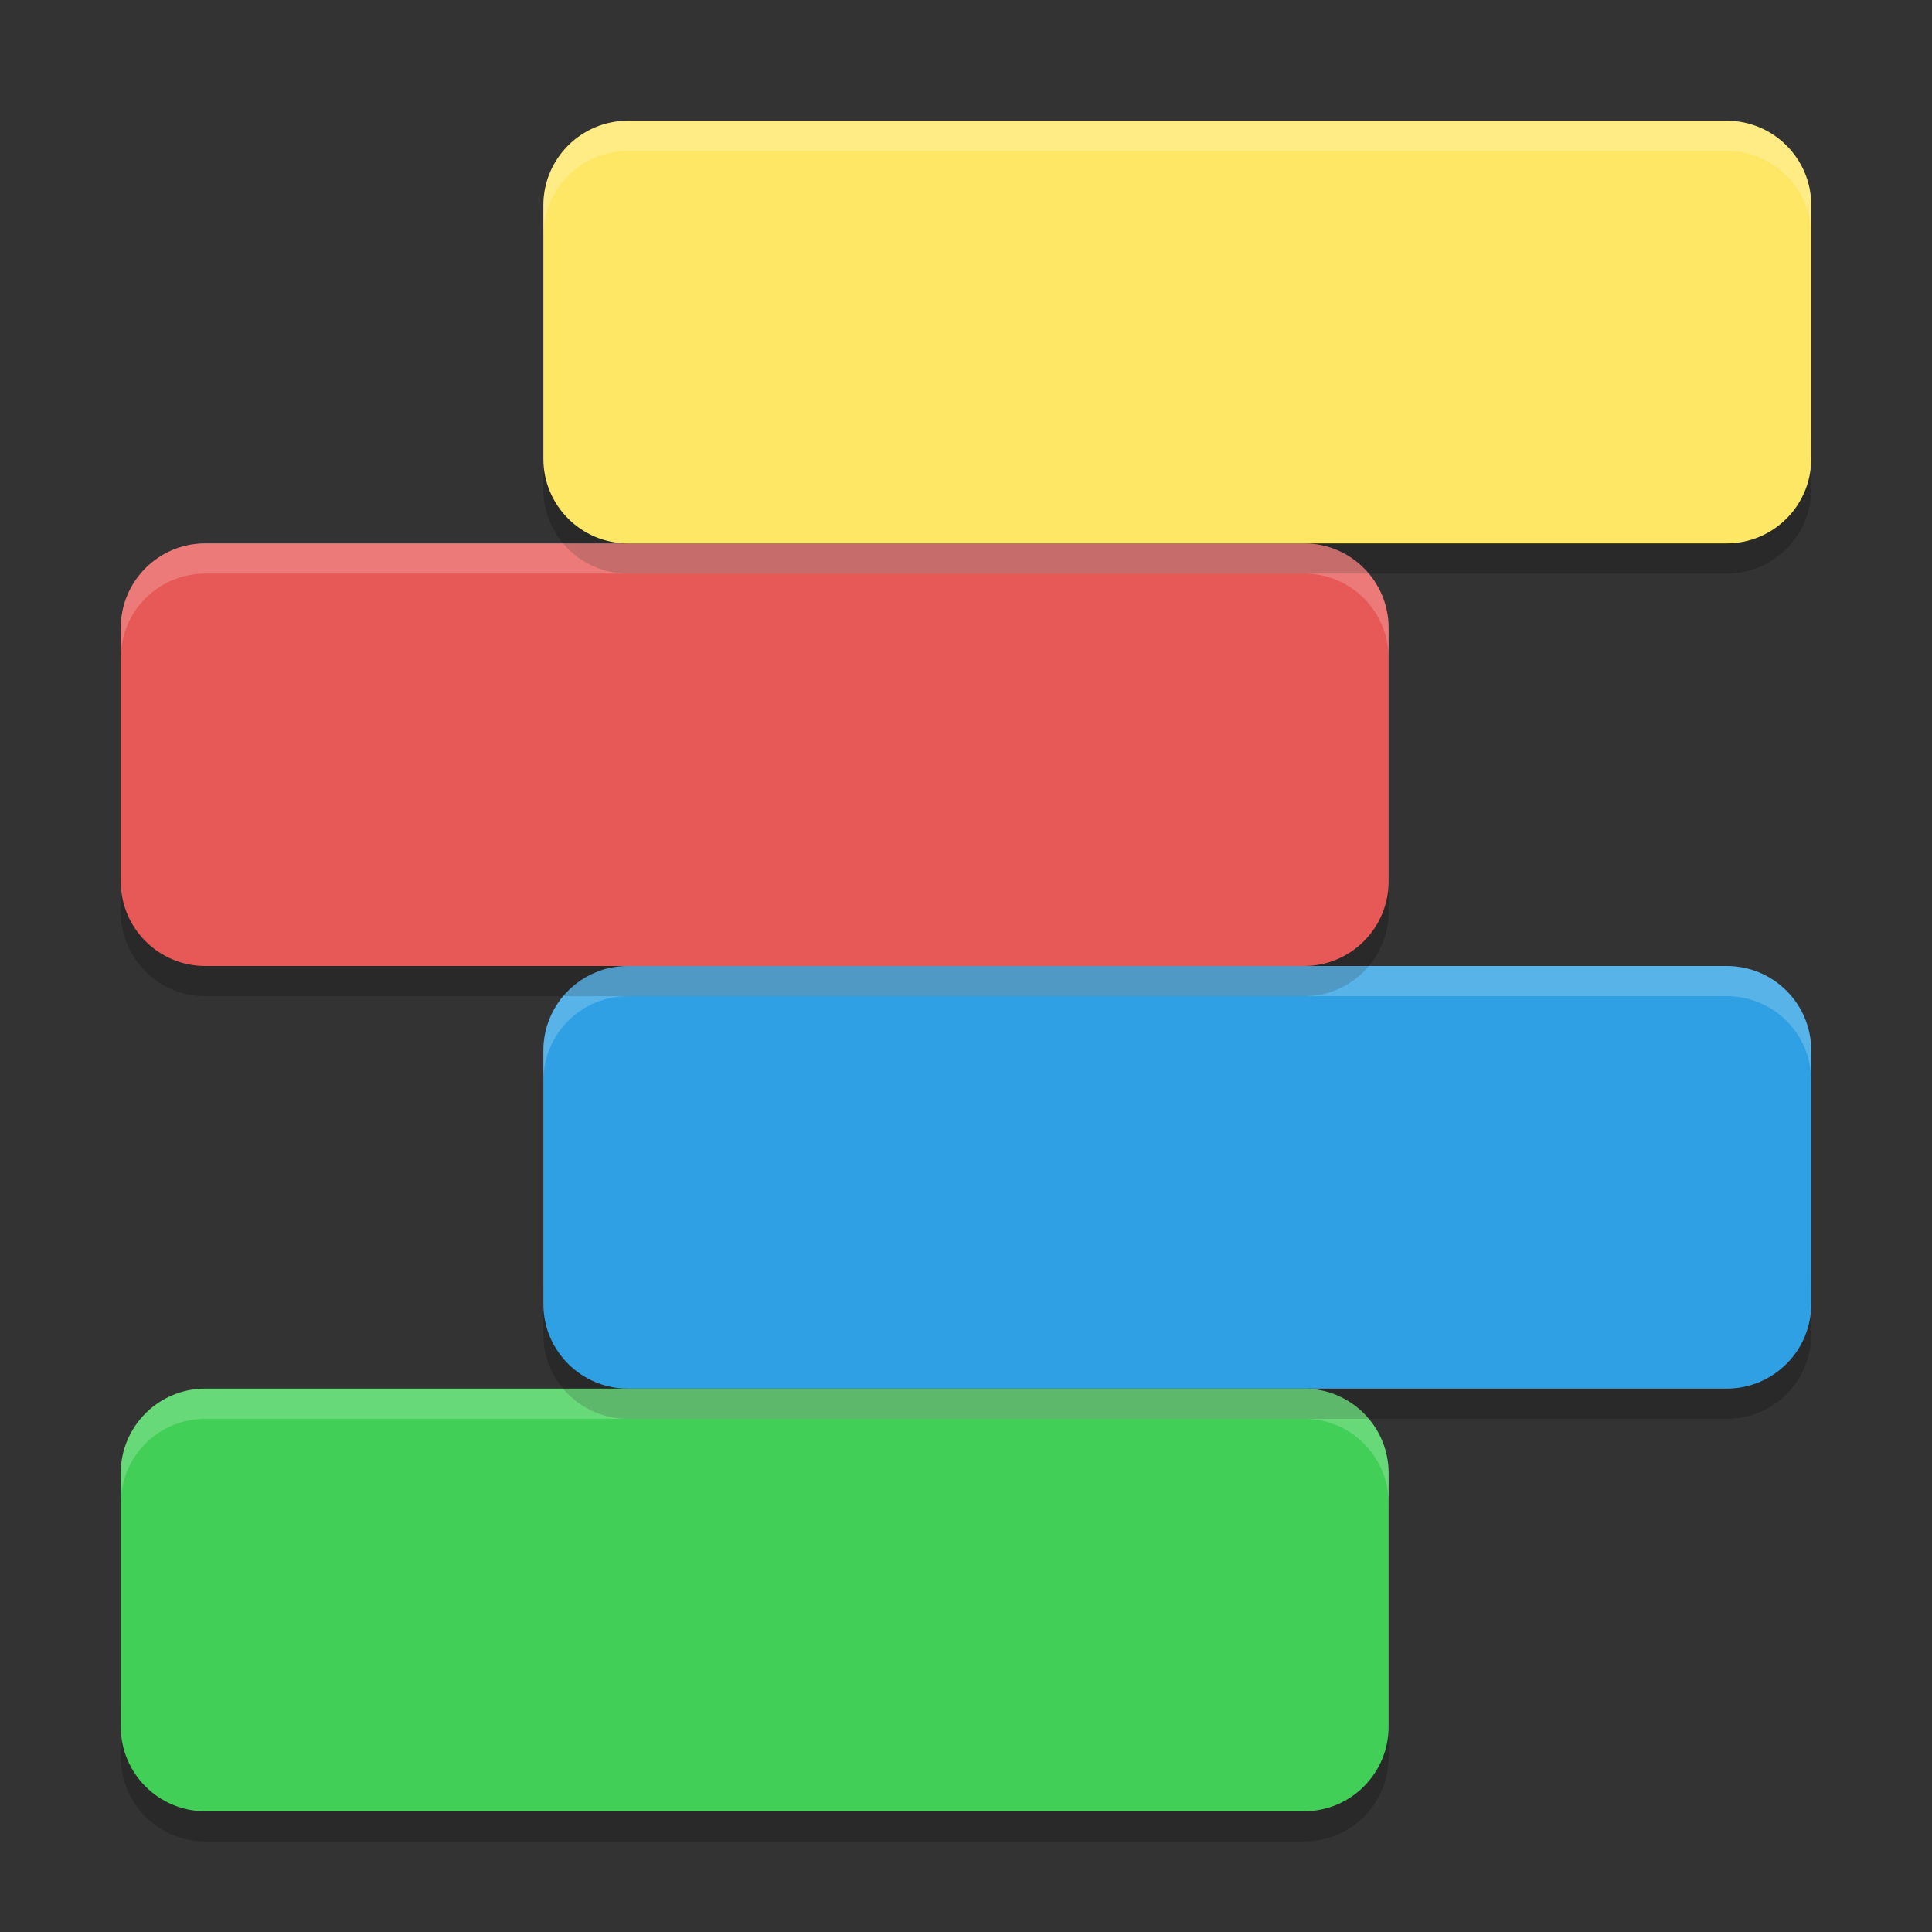
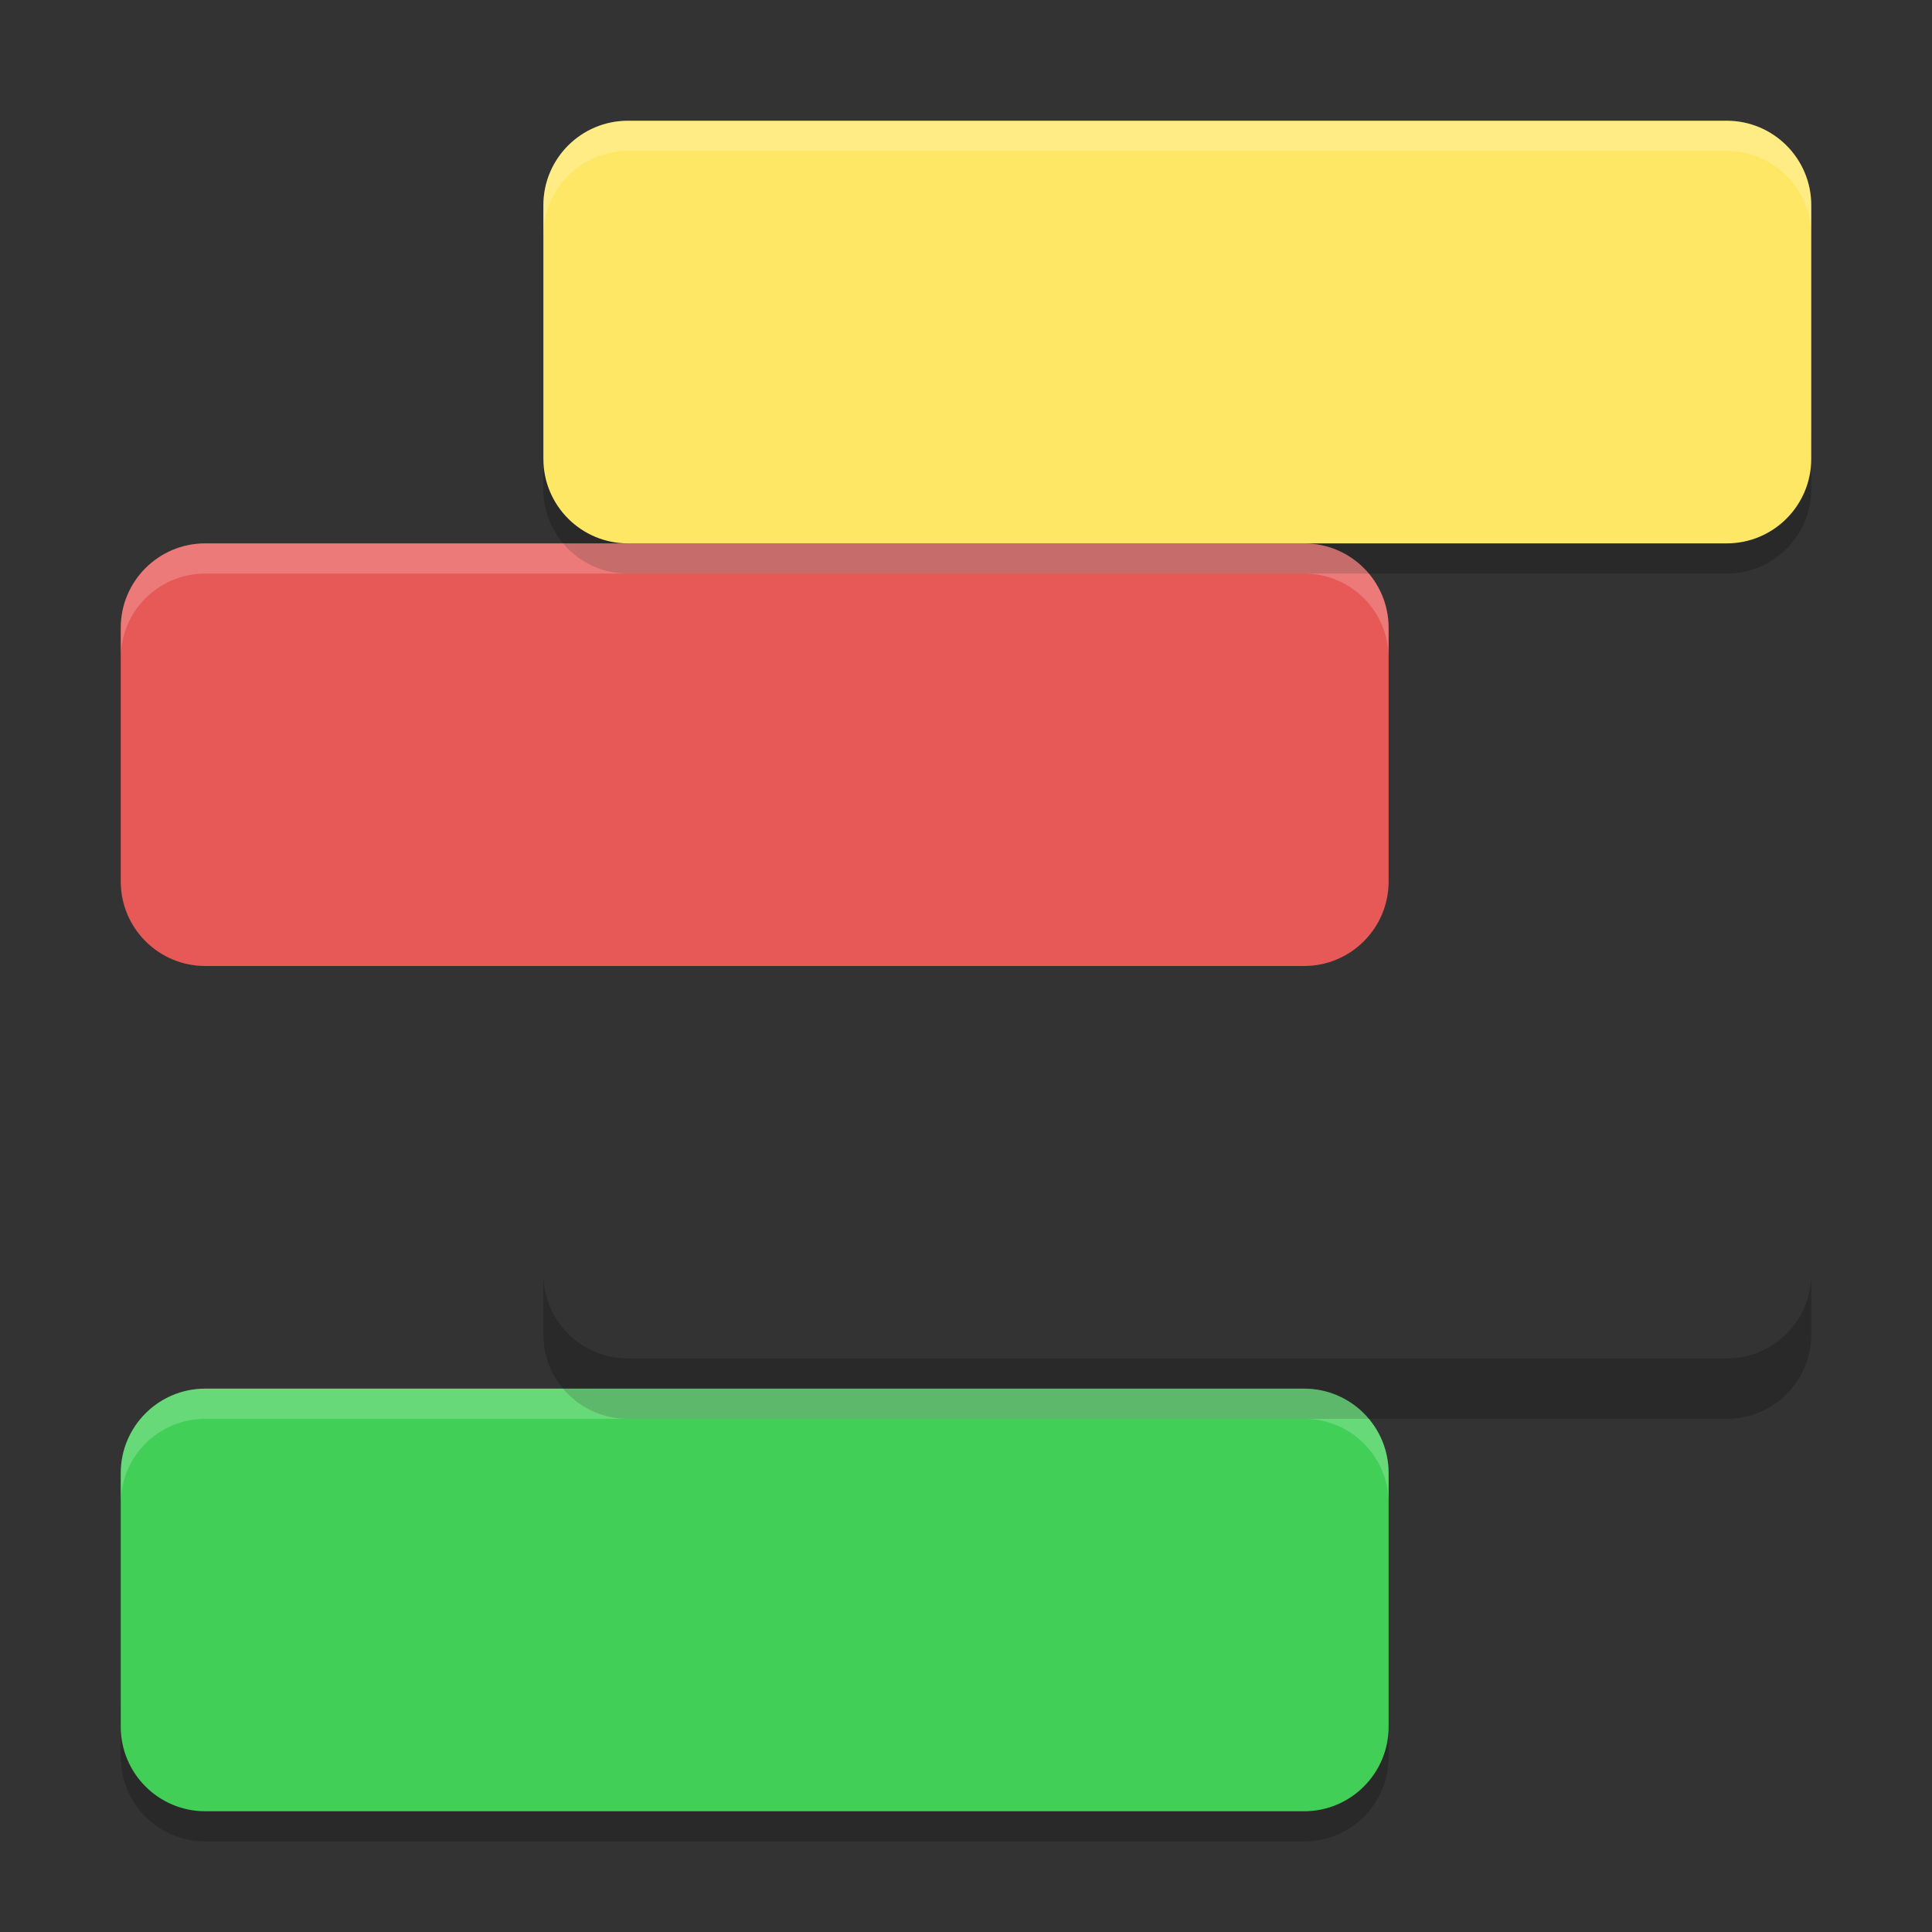
<svg xmlns="http://www.w3.org/2000/svg" xmlns:xlink="http://www.w3.org/1999/xlink" width="384pt" height="384pt" version="1.1" viewBox="0 0 384 384">
  <rect x="0" y="0" width="384" height="384" fill="#333333" stroke="none" />
  <defs>
    <filter id="alpha" width="100%" height="100%" x="0%" y="0%" filterUnits="objectBoundingBox">
      <feColorMatrix in="SourceGraphic" type="matrix" values="0 0 0 0 1 0 0 0 0 1 0 0 0 0 1 0 0 0 1 0" />
    </filter>
    <mask id="mask0">
      <g filter="url(#alpha)">
        <rect width="384" height="384" x="0" y="0" style="fill:rgb(0%,0%,0%);fill-opacity:0.2" />
      </g>
    </mask>
    <clipPath id="clip1">
      <rect width="384" height="384" x="0" y="0" />
    </clipPath>
    <g id="surface5" clip-path="url(#clip1)">
      <path style="fill:rgb(0%,0%,0%)" d="M 24 337.199 L 24 349.199 C 24 358.5 31.496 366 40.805 366 L 259.203 366 C 268.504 366 276.004 358.5 276.004 349.199 L 276.004 337.199 C 276.004 346.5 268.504 354 259.203 354 L 40.805 354 C 31.504 354 24.004 346.5 24.004 337.199 Z M 24 337.199" />
    </g>
    <mask id="mask1">
      <g filter="url(#alpha)">
        <rect width="384" height="384" x="0" y="0" style="fill:rgb(0%,0%,0%);fill-opacity:0.2" />
      </g>
    </mask>
    <clipPath id="clip2">
      <rect width="384" height="384" x="0" y="0" />
    </clipPath>
    <g id="surface8" clip-path="url(#clip2)">
      <path style="fill:rgb(0%,0%,0%)" d="M 108 253.199 L 108 265.199 C 108 274.5 115.496 282 124.801 282 L 343.188 282 C 352.5 282 360 274.5 360 265.199 L 360 253.199 C 360 262.5 352.5 270 343.199 270 L 124.801 270 C 115.496 270 108 262.5 108 253.199 Z M 108 253.199" />
    </g>
    <mask id="mask2">
      <g filter="url(#alpha)">
-         <rect width="384" height="384" x="0" y="0" style="fill:rgb(0%,0%,0%);fill-opacity:0.2" />
-       </g>
+         </g>
    </mask>
    <clipPath id="clip3">
      <rect width="384" height="384" x="0" y="0" />
    </clipPath>
    <g id="surface11" clip-path="url(#clip3)">
-       <path style="fill:rgb(0%,0%,0%)" d="M 24 169.199 L 24 181.199 C 24 190.5 31.496 198 40.805 198 L 259.203 198 C 268.504 198 276.004 190.5 276.004 181.199 L 276.004 169.199 C 276.004 178.5 268.504 186 259.203 186 L 40.805 186 C 31.504 186 24.004 178.5 24.004 169.199 Z M 24 169.199" />
+       <path style="fill:rgb(0%,0%,0%)" d="M 24 169.199 L 24 181.199 C 24 190.5 31.496 198 40.805 198 C 268.504 198 276.004 190.5 276.004 181.199 L 276.004 169.199 C 276.004 178.5 268.504 186 259.203 186 L 40.805 186 C 31.504 186 24.004 178.5 24.004 169.199 Z M 24 169.199" />
    </g>
    <mask id="mask3">
      <g filter="url(#alpha)">
        <rect width="384" height="384" x="0" y="0" style="fill:rgb(0%,0%,0%);fill-opacity:0.2" />
      </g>
    </mask>
    <clipPath id="clip4">
      <rect width="384" height="384" x="0" y="0" />
    </clipPath>
    <g id="surface14" clip-path="url(#clip4)">
      <path style="fill:rgb(0%,0%,0%)" d="M 108 85.195 L 108 97.195 C 108 106.504 115.496 114 124.801 114 L 343.188 114 C 352.5 114 360 106.504 360 97.195 L 360 85.195 C 360 94.504 352.5 102 343.199 102 L 124.801 102 C 115.496 102 108 94.504 108 85.195 Z M 108 85.195" />
    </g>
    <mask id="mask4">
      <g filter="url(#alpha)">
        <rect width="384" height="384" x="0" y="0" style="fill:rgb(0%,0%,0%);fill-opacity:0.2" />
      </g>
    </mask>
    <clipPath id="clip5">
      <rect width="384" height="384" x="0" y="0" />
    </clipPath>
    <g id="surface17" clip-path="url(#clip5)">
      <path style="fill:rgb(100%,100%,100%)" d="M 124.805 24 C 115.504 24 108 31.496 108 40.805 L 108 46.805 C 108 37.496 115.504 30 124.805 30 L 343.195 30 C 352.496 30 360 37.496 360 46.805 L 360 40.805 C 360 31.496 352.496 24 343.195 24 Z M 124.805 24" />
    </g>
    <mask id="mask5">
      <g filter="url(#alpha)">
        <rect width="384" height="384" x="0" y="0" style="fill:rgb(0%,0%,0%);fill-opacity:0.2" />
      </g>
    </mask>
    <clipPath id="clip6">
      <rect width="384" height="384" x="0" y="0" />
    </clipPath>
    <g id="surface20" clip-path="url(#clip6)">
      <path style="fill:rgb(100%,100%,100%)" d="M 40.805 108 C 31.496 108 24 115.504 24 124.805 L 24 130.805 C 24 121.504 31.496 114 40.805 114 L 259.207 114 C 268.508 114 276 121.504 276 130.805 L 276 124.805 C 276 115.504 268.508 108 259.207 108 Z M 40.805 108" />
    </g>
    <mask id="mask6">
      <g filter="url(#alpha)">
        <rect width="384" height="384" x="0" y="0" style="fill:rgb(0%,0%,0%);fill-opacity:0.2" />
      </g>
    </mask>
    <clipPath id="clip7">
-       <rect width="384" height="384" x="0" y="0" />
-     </clipPath>
+       </clipPath>
    <g id="surface23" clip-path="url(#clip7)">
      <path style="fill:rgb(100%,100%,100%)" d="M 124.805 192 C 115.504 192 108 199.504 108 208.805 L 108 214.805 C 108 205.504 115.504 198 124.805 198 L 343.195 198 C 352.496 198 360 205.504 360 214.805 L 360 208.805 C 360 199.504 352.496 192 343.195 192 Z M 124.805 192" />
    </g>
    <mask id="mask7">
      <g filter="url(#alpha)">
        <rect width="384" height="384" x="0" y="0" style="fill:rgb(0%,0%,0%);fill-opacity:0.2" />
      </g>
    </mask>
    <clipPath id="clip8">
      <rect width="384" height="384" x="0" y="0" />
    </clipPath>
    <g id="surface26" clip-path="url(#clip8)">
      <path style="fill:rgb(100%,100%,100%)" d="M 40.805 276 C 31.496 276 24 283.504 24 292.805 L 24 298.805 C 24 289.504 31.496 282 40.805 282 L 259.207 282 C 268.508 282 276 289.504 276 298.805 L 276 292.805 C 276 283.504 268.508 276 259.207 276 Z M 40.805 276" />
    </g>
  </defs>
  <g>
    <use mask="url(#mask0)" xlink:href="#surface5" />
    <path style="fill:rgb(25.882%,81.176%,34.118%)" d="M 276 343.199 L 276 292.801 C 276 283.523 268.477 276 259.199 276 L 40.801 276 C 31.523 276 24 283.523 24 292.801 L 24 343.199 C 24 352.477 31.523 360 40.801 360 L 259.199 360 C 268.477 360 276 352.477 276 343.199 Z M 276 343.199" />
    <use mask="url(#mask1)" xlink:href="#surface8" />
-     <path style="fill:rgb(18.039%,62.745%,89.02%)" d="M 360 259.199 L 360 208.801 C 360 199.523 352.477 192 343.199 192 L 124.801 192 C 115.523 192 108 199.523 108 208.801 L 108 259.199 C 108 268.477 115.523 276 124.801 276 L 343.199 276 C 352.477 276 360 268.477 360 259.199 Z M 360 259.199" />
    <use mask="url(#mask2)" xlink:href="#surface11" />
    <path style="fill:rgb(90.196%,34.902%,34.118%)" d="M 276 175.199 L 276 124.801 C 276 115.523 268.477 108 259.199 108 L 40.801 108 C 31.523 108 24 115.523 24 124.801 L 24 175.199 C 24 184.477 31.523 192 40.801 192 L 259.199 192 C 268.477 192 276 184.477 276 175.199 Z M 276 175.199" />
    <use mask="url(#mask3)" xlink:href="#surface14" />
    <path style="fill:rgb(100%,90.588%,40%)" d="M 360 91.199 L 360 40.801 C 360 31.523 352.477 24 343.199 24 L 124.801 24 C 115.523 24 108 31.523 108 40.801 L 108 91.199 C 108 100.477 115.523 108 124.801 108 L 343.199 108 C 352.477 108 360 100.477 360 91.199 Z M 360 91.199" />
    <use mask="url(#mask4)" xlink:href="#surface17" />
    <use mask="url(#mask5)" xlink:href="#surface20" />
    <use mask="url(#mask6)" xlink:href="#surface23" />
    <use mask="url(#mask7)" xlink:href="#surface26" />
  </g>
</svg>